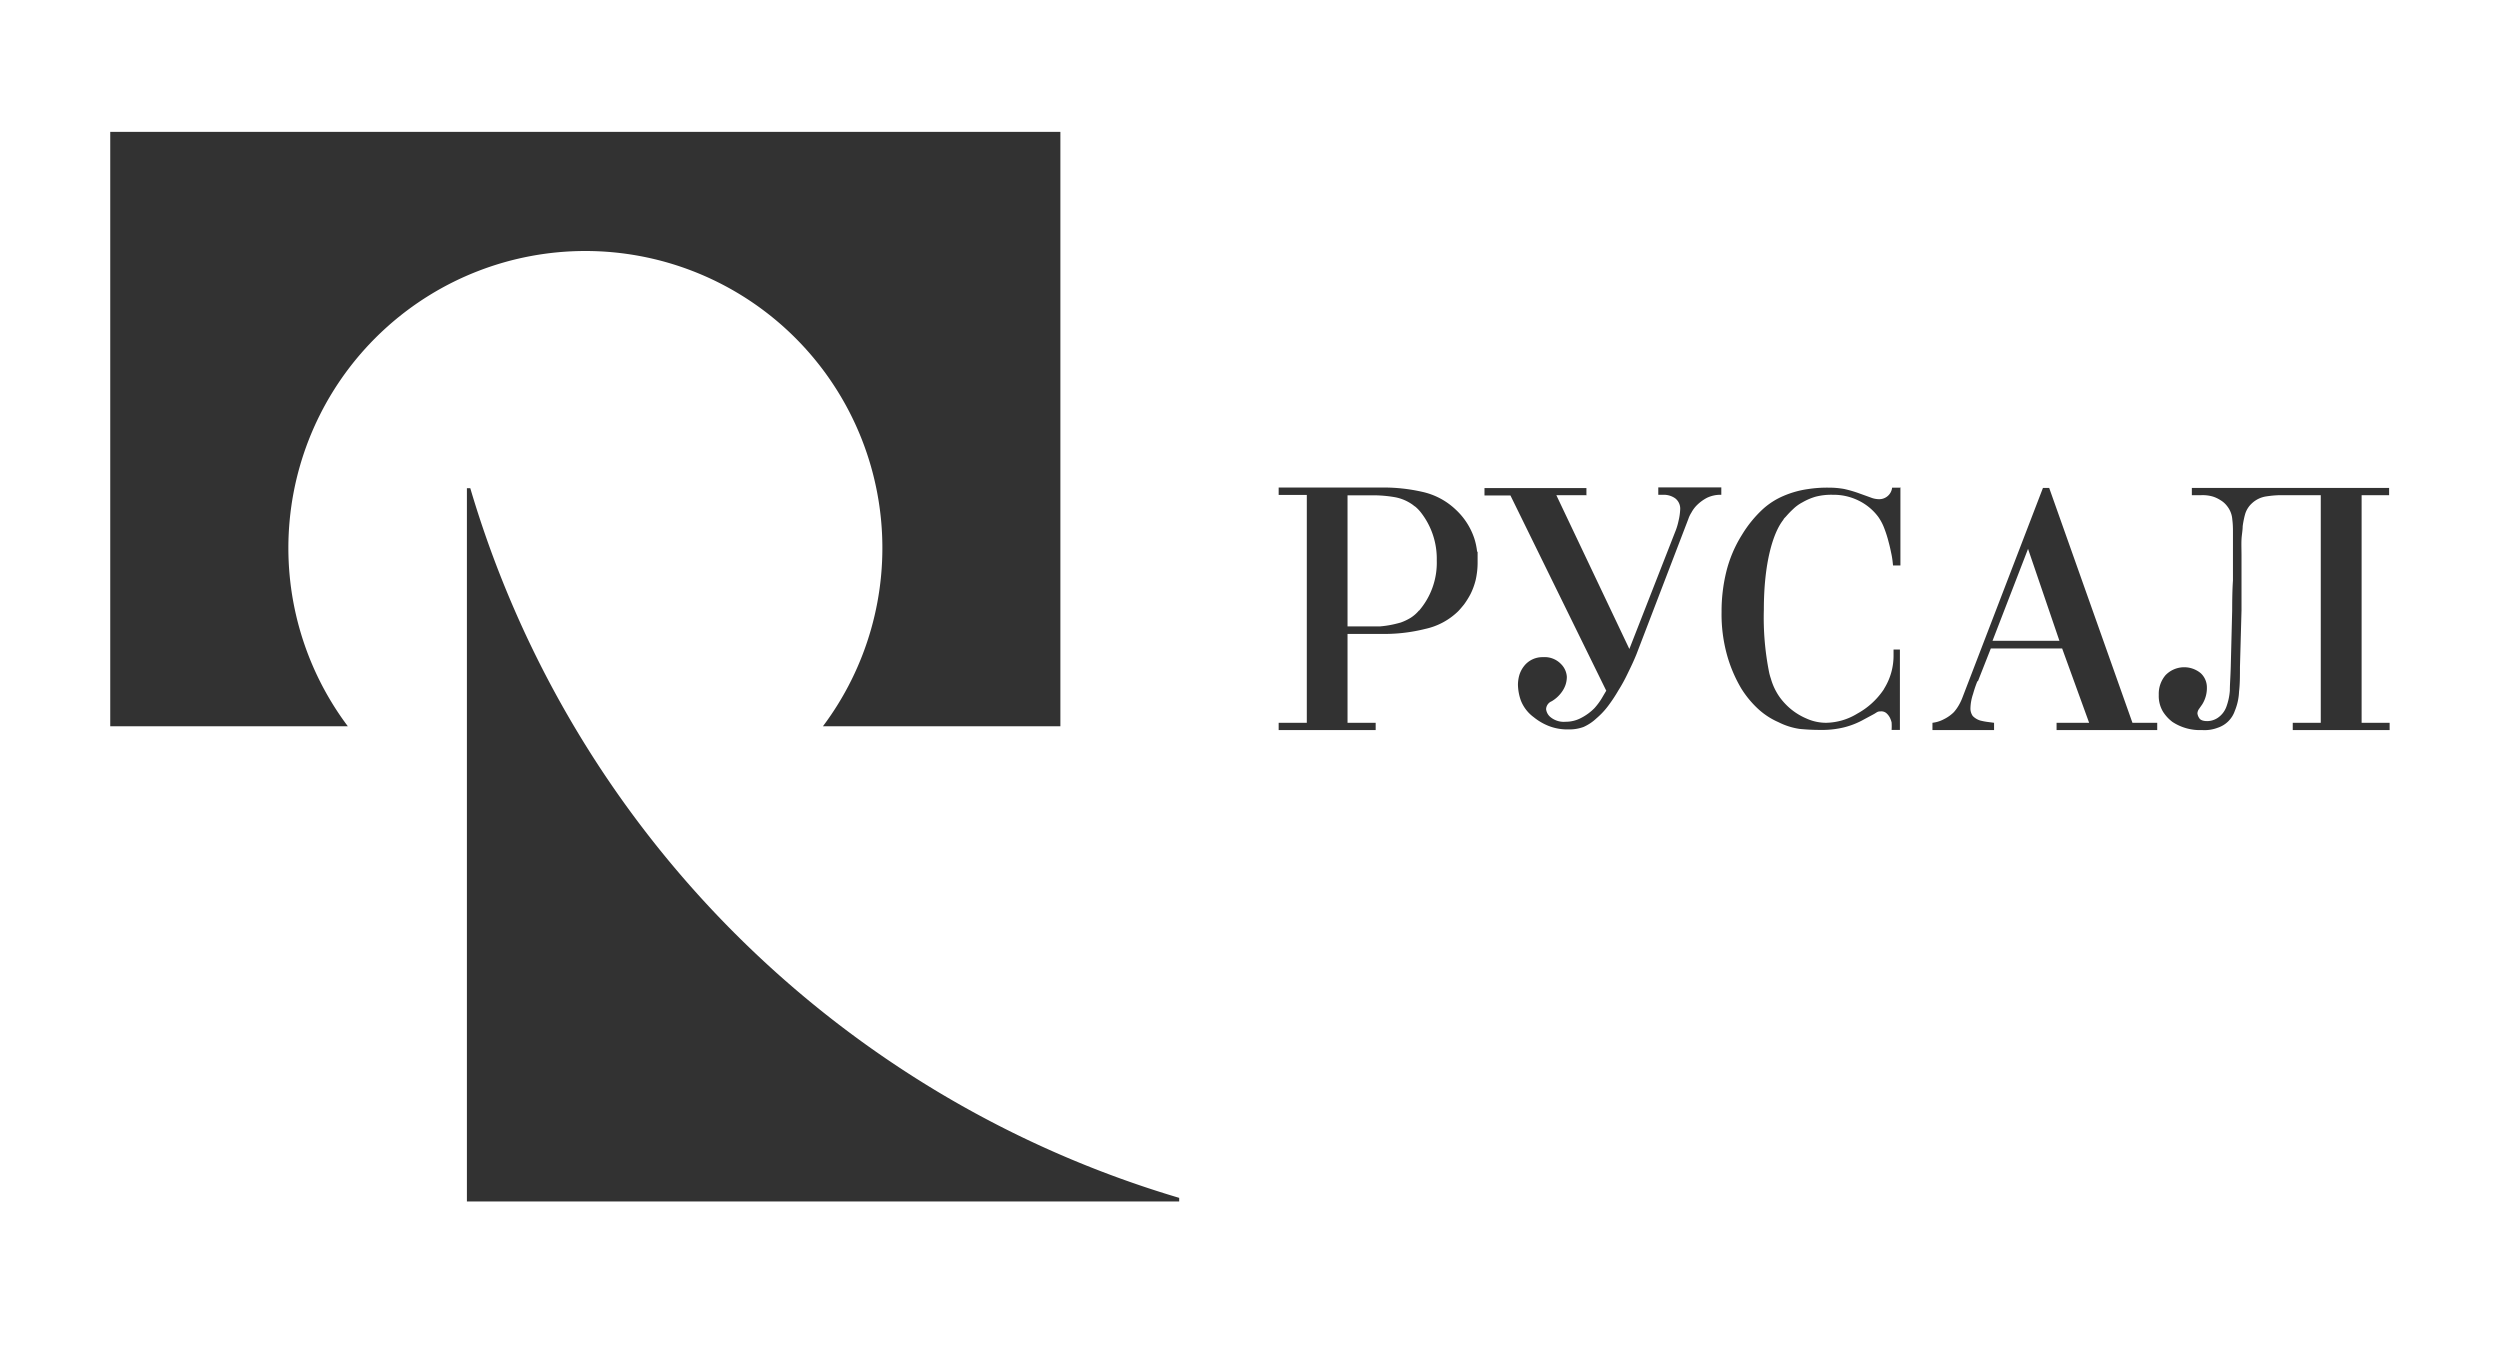
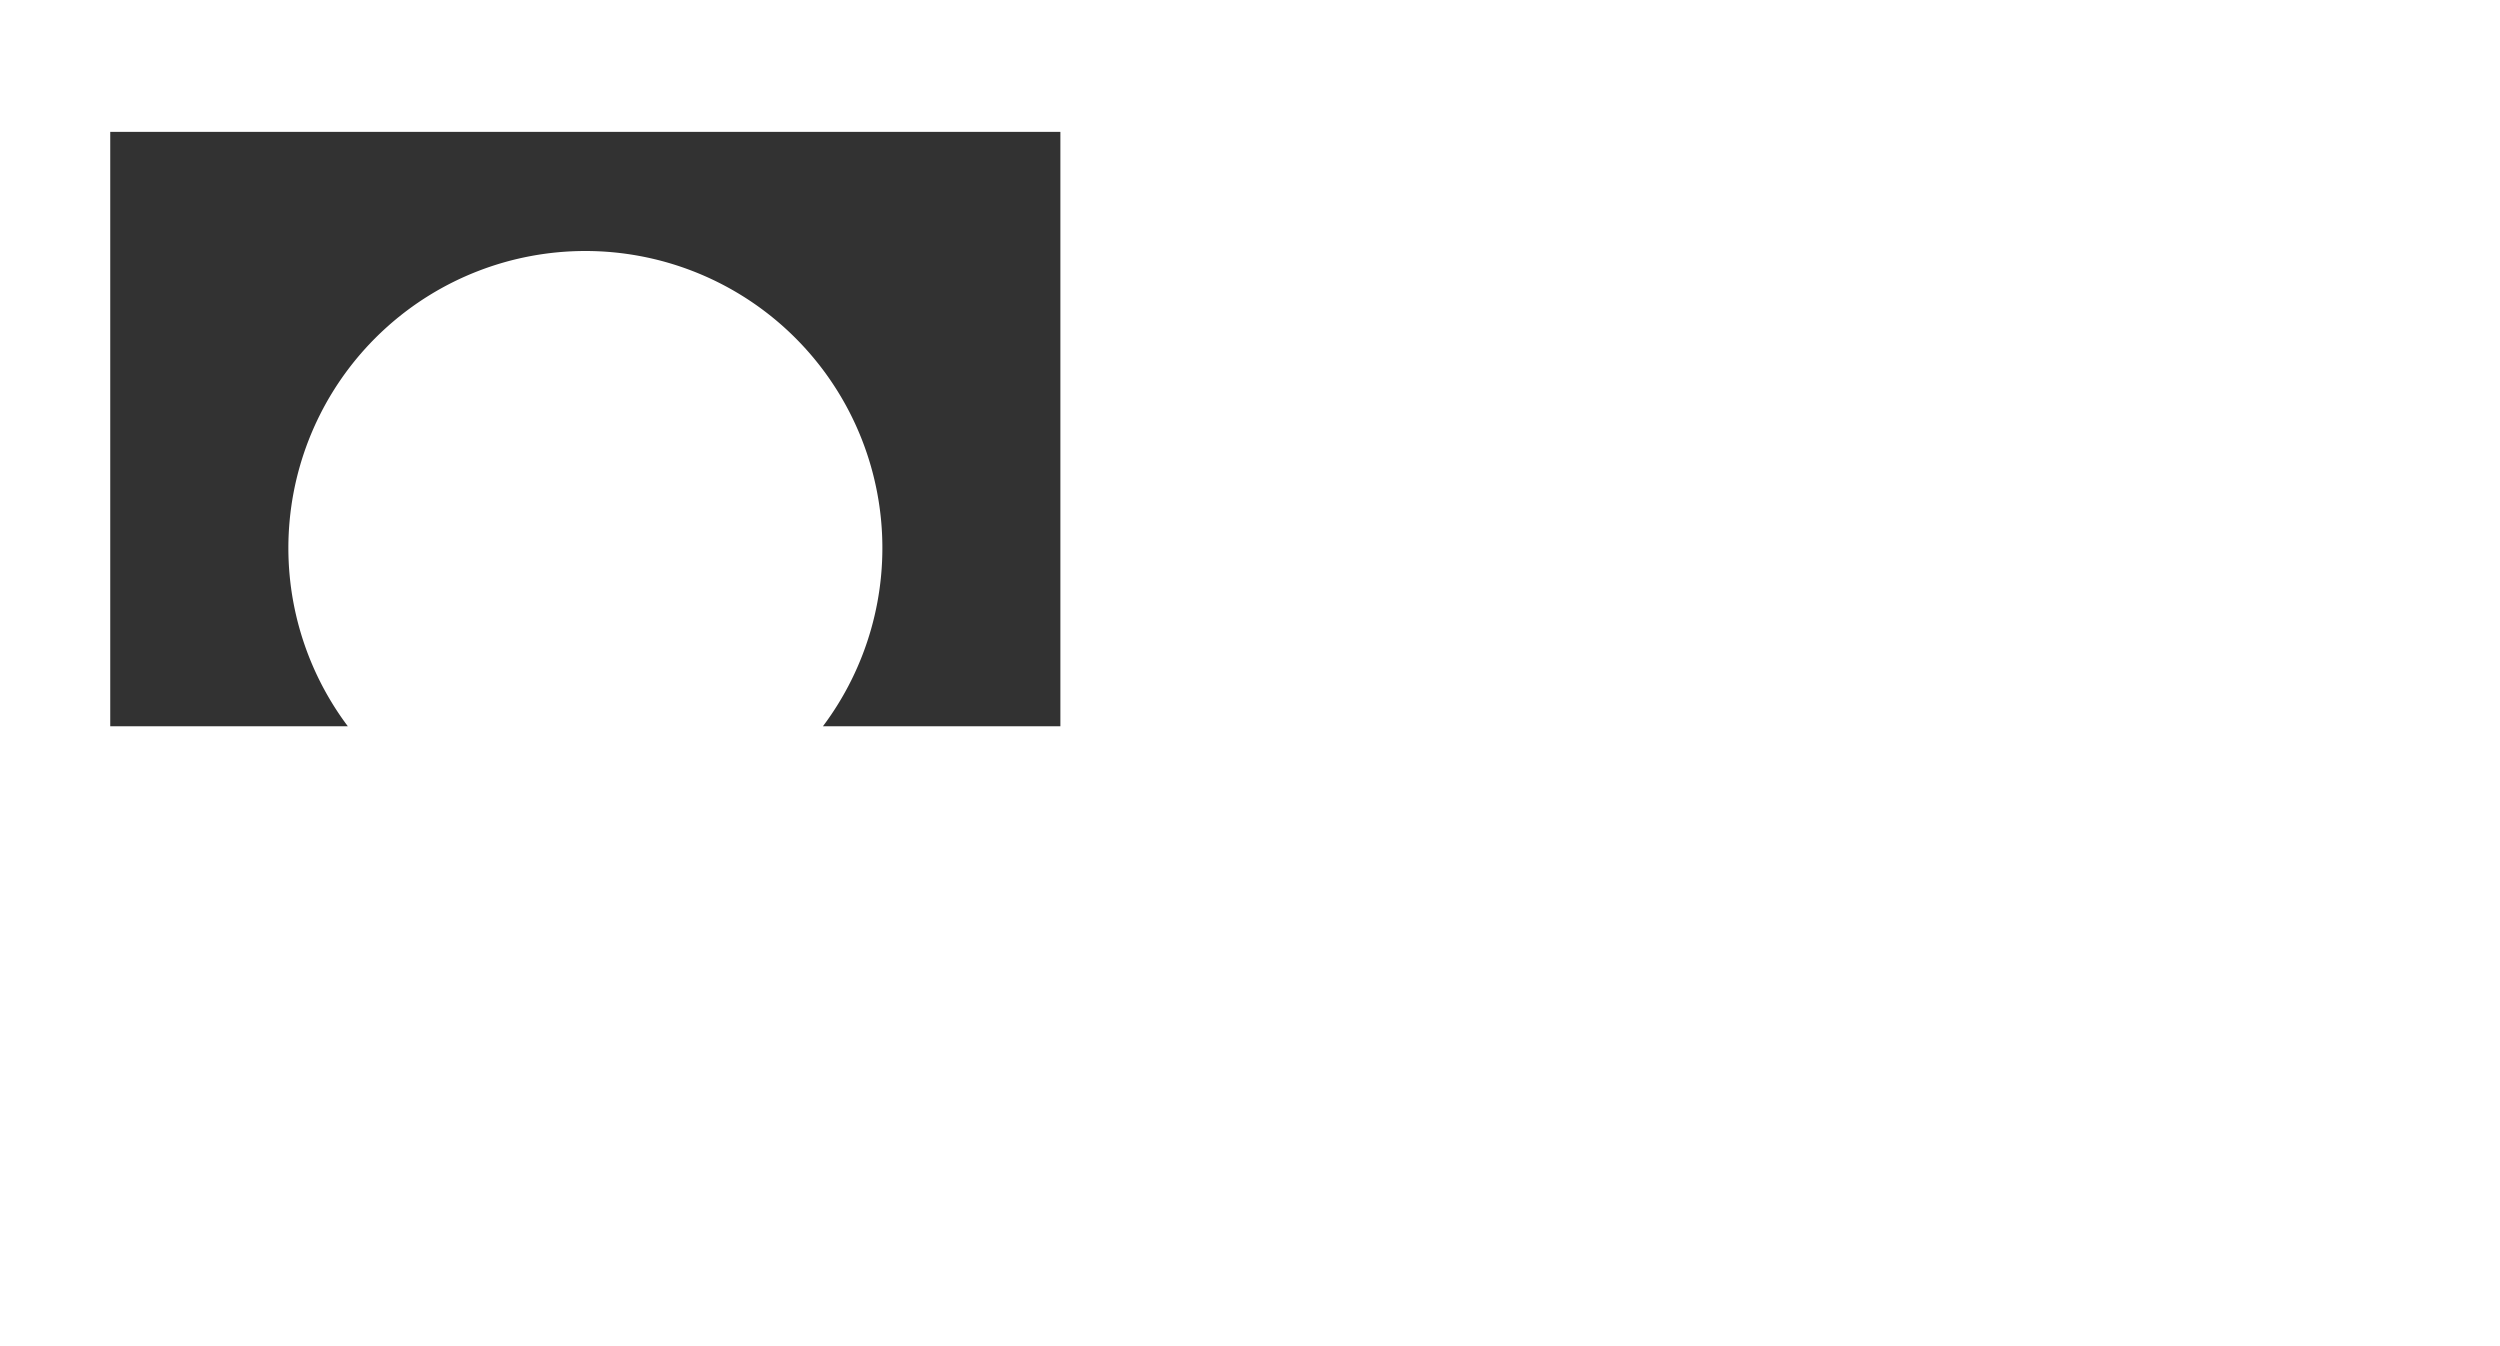
<svg xmlns="http://www.w3.org/2000/svg" viewBox="0 0 192.76 103.76">
  <defs>
    <style>.cls-1{fill:none;}.cls-1,.cls-2{fill-rule:evenodd;}.cls-2{fill:#323232;}</style>
  </defs>
  <g id="Layer_2" data-name="Layer 2">
    <g id="Layer_1-2" data-name="Layer 1">
-       <polygon class="cls-1" points="0 0 192.76 0 192.76 103.76 0 103.76 0 0 0 0" />
      <path class="cls-2" d="M81.76,10.17H8.5V56H26.82a22.9,22.9,0,1,1,36.63,0H81.76V10.17Z" />
-       <path class="cls-2" d="M36.26,37.64H36v55H90.92v-.28A81,81,0,0,1,36.26,37.64Z" />
-       <path class="cls-2" d="M152.47,52.51a9.29,9.29,0,0,0-.34,1,3.67,3.67,0,0,0-.2,1.08,1,1,0,0,0,.18.62,1.38,1.38,0,0,0,.59.35,4.83,4.83,0,0,0,.52.1l.53.07v.56H149v-.56a2.49,2.49,0,0,0,.89-.28,2.88,2.88,0,0,0,.76-.54,3.27,3.27,0,0,0,.43-.62,3.8,3.8,0,0,0,.23-.5l6.21-16.17H158l6.42,18.11h1.91v.56h-7.76v-.56h2.51L159,50h-5.5l-1,2.54Zm3.9-10.19-2.74,7.09h5.16l-2.42-7.09Zm27.88-4.14h-2.16V55.73h2.16v.56h-7.47v-.56h2.16V38.18h-3.17a8.09,8.09,0,0,0-1,.09,2.06,2.06,0,0,0-1.14.54,1.83,1.83,0,0,0-.53.86,6.64,6.64,0,0,0-.18.91c0,.3-.07.64-.09,1s0,.81,0,1.31,0,1.1,0,1.78,0,1.48,0,2.39l-.12,4.37c0,.7,0,1.33-.07,1.89a4.35,4.35,0,0,1-.33,1.5A2.07,2.07,0,0,1,171,56.11a2.85,2.85,0,0,1-1.22.18,3.84,3.84,0,0,1-2.28-.63,3,3,0,0,1-.72-.78,2.34,2.34,0,0,1-.33-1.3,2.21,2.21,0,0,1,.52-1.52,2,2,0,0,1,2.72-.15,1.49,1.49,0,0,1,.47,1.09,2.38,2.38,0,0,1-.36,1.31l-.26.37a.65.65,0,0,0-.11.32.82.82,0,0,0,.14.37c.09.15.3.23.62.23a1.48,1.48,0,0,0,.79-.24,1.76,1.76,0,0,0,.68-.86,4.6,4.6,0,0,0,.27-1.25c0-.47.05-1.08.07-1.82l.11-4.36q0-1.43.06-2.31c0-.59,0-1,0-1.39V41.06c0-.28,0-.62-.05-1a1.86,1.86,0,0,0-.41-1.05,1.8,1.8,0,0,0-.51-.45,2.45,2.45,0,0,0-.57-.27,2.81,2.81,0,0,0-.91-.11H169v-.56h15.21v.56Zm-61.9,0H120l5.63,11.86,3.52-9a4.79,4.79,0,0,0,.27-.87,4.6,4.6,0,0,0,.13-.9,1,1,0,0,0-.39-.85,1.52,1.52,0,0,0-.9-.27h-.4v-.57h4.86v.57a2.42,2.42,0,0,0-1.1.23,3.26,3.26,0,0,0-.74.53,2.42,2.42,0,0,0-.47.62,2.18,2.18,0,0,0-.23.48l-4,10.43c-.23.57-.48,1.08-.7,1.53a12.23,12.23,0,0,1-.7,1.27,11.86,11.86,0,0,1-.75,1.14,5.93,5.93,0,0,1-.93,1,3.6,3.6,0,0,1-1,.67,3.12,3.12,0,0,1-1.15.19,3.9,3.9,0,0,1-1.55-.27,4.39,4.39,0,0,1-1.14-.67,2.91,2.91,0,0,1-1-1.3,3.84,3.84,0,0,1-.22-1.21,2.78,2.78,0,0,1,.11-.75,2.15,2.15,0,0,1,.35-.67,1.8,1.8,0,0,1,1.48-.7,1.74,1.74,0,0,1,1.37.52,1.52,1.52,0,0,1,.46,1,2,2,0,0,1-.11.64,2.14,2.14,0,0,1-.29.54,2.53,2.53,0,0,1-.77.7.69.69,0,0,0-.43.61.94.94,0,0,0,.36.63,1.63,1.63,0,0,0,1.16.34,2.51,2.51,0,0,0,1.21-.31,4,4,0,0,0,1-.74,5,5,0,0,0,.57-.77c.17-.29.28-.48.34-.57L116.46,38.2h-2v-.57h7.86v.57Zm-8.46,4.35a5.18,5.18,0,0,0-.21-1,5.31,5.31,0,0,0-1.43-2.23,5.44,5.44,0,0,0-2.6-1.38,13.36,13.36,0,0,0-2.93-.33H98.59v.57h2.17V55.73H98.59v.56h7.48v-.56H103.9V48.88h2.78a13,13,0,0,0,3.22-.39,5.21,5.21,0,0,0,2.52-1.35c.13-.13.28-.31.46-.53a6.64,6.64,0,0,0,.5-.8,5.3,5.3,0,0,0,.4-1.09,6.16,6.16,0,0,0,.15-1.43c0-.19,0-.43,0-.74Zm-4.48,4.54a2.8,2.8,0,0,1-.65.57A4.15,4.15,0,0,1,108,48c-.29.08-.57.15-.85.2s-.53.08-.77.1l-.53,0H103.9V38.19h1.94a9.93,9.93,0,0,1,1.68.14,3.41,3.41,0,0,1,1.42.6l.1.08.09.06a3.08,3.08,0,0,1,.4.41,5.8,5.8,0,0,1,1.25,3.74,5.66,5.66,0,0,1-1.37,3.87Zm37.18-9.47h-.7a1,1,0,0,1-1,.89,1.79,1.79,0,0,1-.65-.13l-1-.36a9.16,9.16,0,0,0-1.06-.3,6.6,6.6,0,0,0-1.16-.1,9.64,9.64,0,0,0-1.62.11,7.34,7.34,0,0,0-1.89.53,5.67,5.67,0,0,0-1.57,1,9.15,9.15,0,0,0-1.63,2,9.72,9.72,0,0,0-1.21,2.86,12.8,12.8,0,0,0-.36,3.08,11.76,11.76,0,0,0,.43,3.36,10.7,10.7,0,0,0,1.08,2.53,7.66,7.66,0,0,0,1.33,1.61,5.65,5.65,0,0,0,1.54,1,5.35,5.35,0,0,0,1.62.52,16.25,16.25,0,0,0,1.7.08,7,7,0,0,0,1.75-.2,6.19,6.19,0,0,0,1.53-.61l.78-.42c.24-.14.26-.2.51-.2a.6.6,0,0,1,.44.14,1.23,1.23,0,0,1,.26.33,1.74,1.74,0,0,1,.14.38,4.45,4.45,0,0,1,0,.58h.64V50.08H146c0,.14,0,.28,0,.42a4.8,4.8,0,0,1-.72,2.59.75.75,0,0,1-.07.12,5.79,5.79,0,0,1-2,1.81,4.74,4.74,0,0,1-2.42.71,3.69,3.69,0,0,1-1.53-.34,4.87,4.87,0,0,1-1.32-.84,5.08,5.08,0,0,1-.7-.77,4.67,4.67,0,0,1-.7-1.46,4,4,0,0,1-.13-.46A21.49,21.49,0,0,1,136,47c0-3.58.7-5.92,1.51-6.93,0-.06.16-.2.2-.25a7.05,7.05,0,0,1,.55-.57,3.1,3.1,0,0,1,.72-.52,4.55,4.55,0,0,1,1-.43,4.79,4.79,0,0,1,1.34-.15,4.34,4.34,0,0,1,2.05.48,4.16,4.16,0,0,1,1.45,1.22,3.94,3.94,0,0,1,.46.87,8.91,8.91,0,0,1,.34,1.07c.1.36.17.71.23,1s.09.6.11.81h.57V37.62Z" />
    </g>
  </g>
</svg>